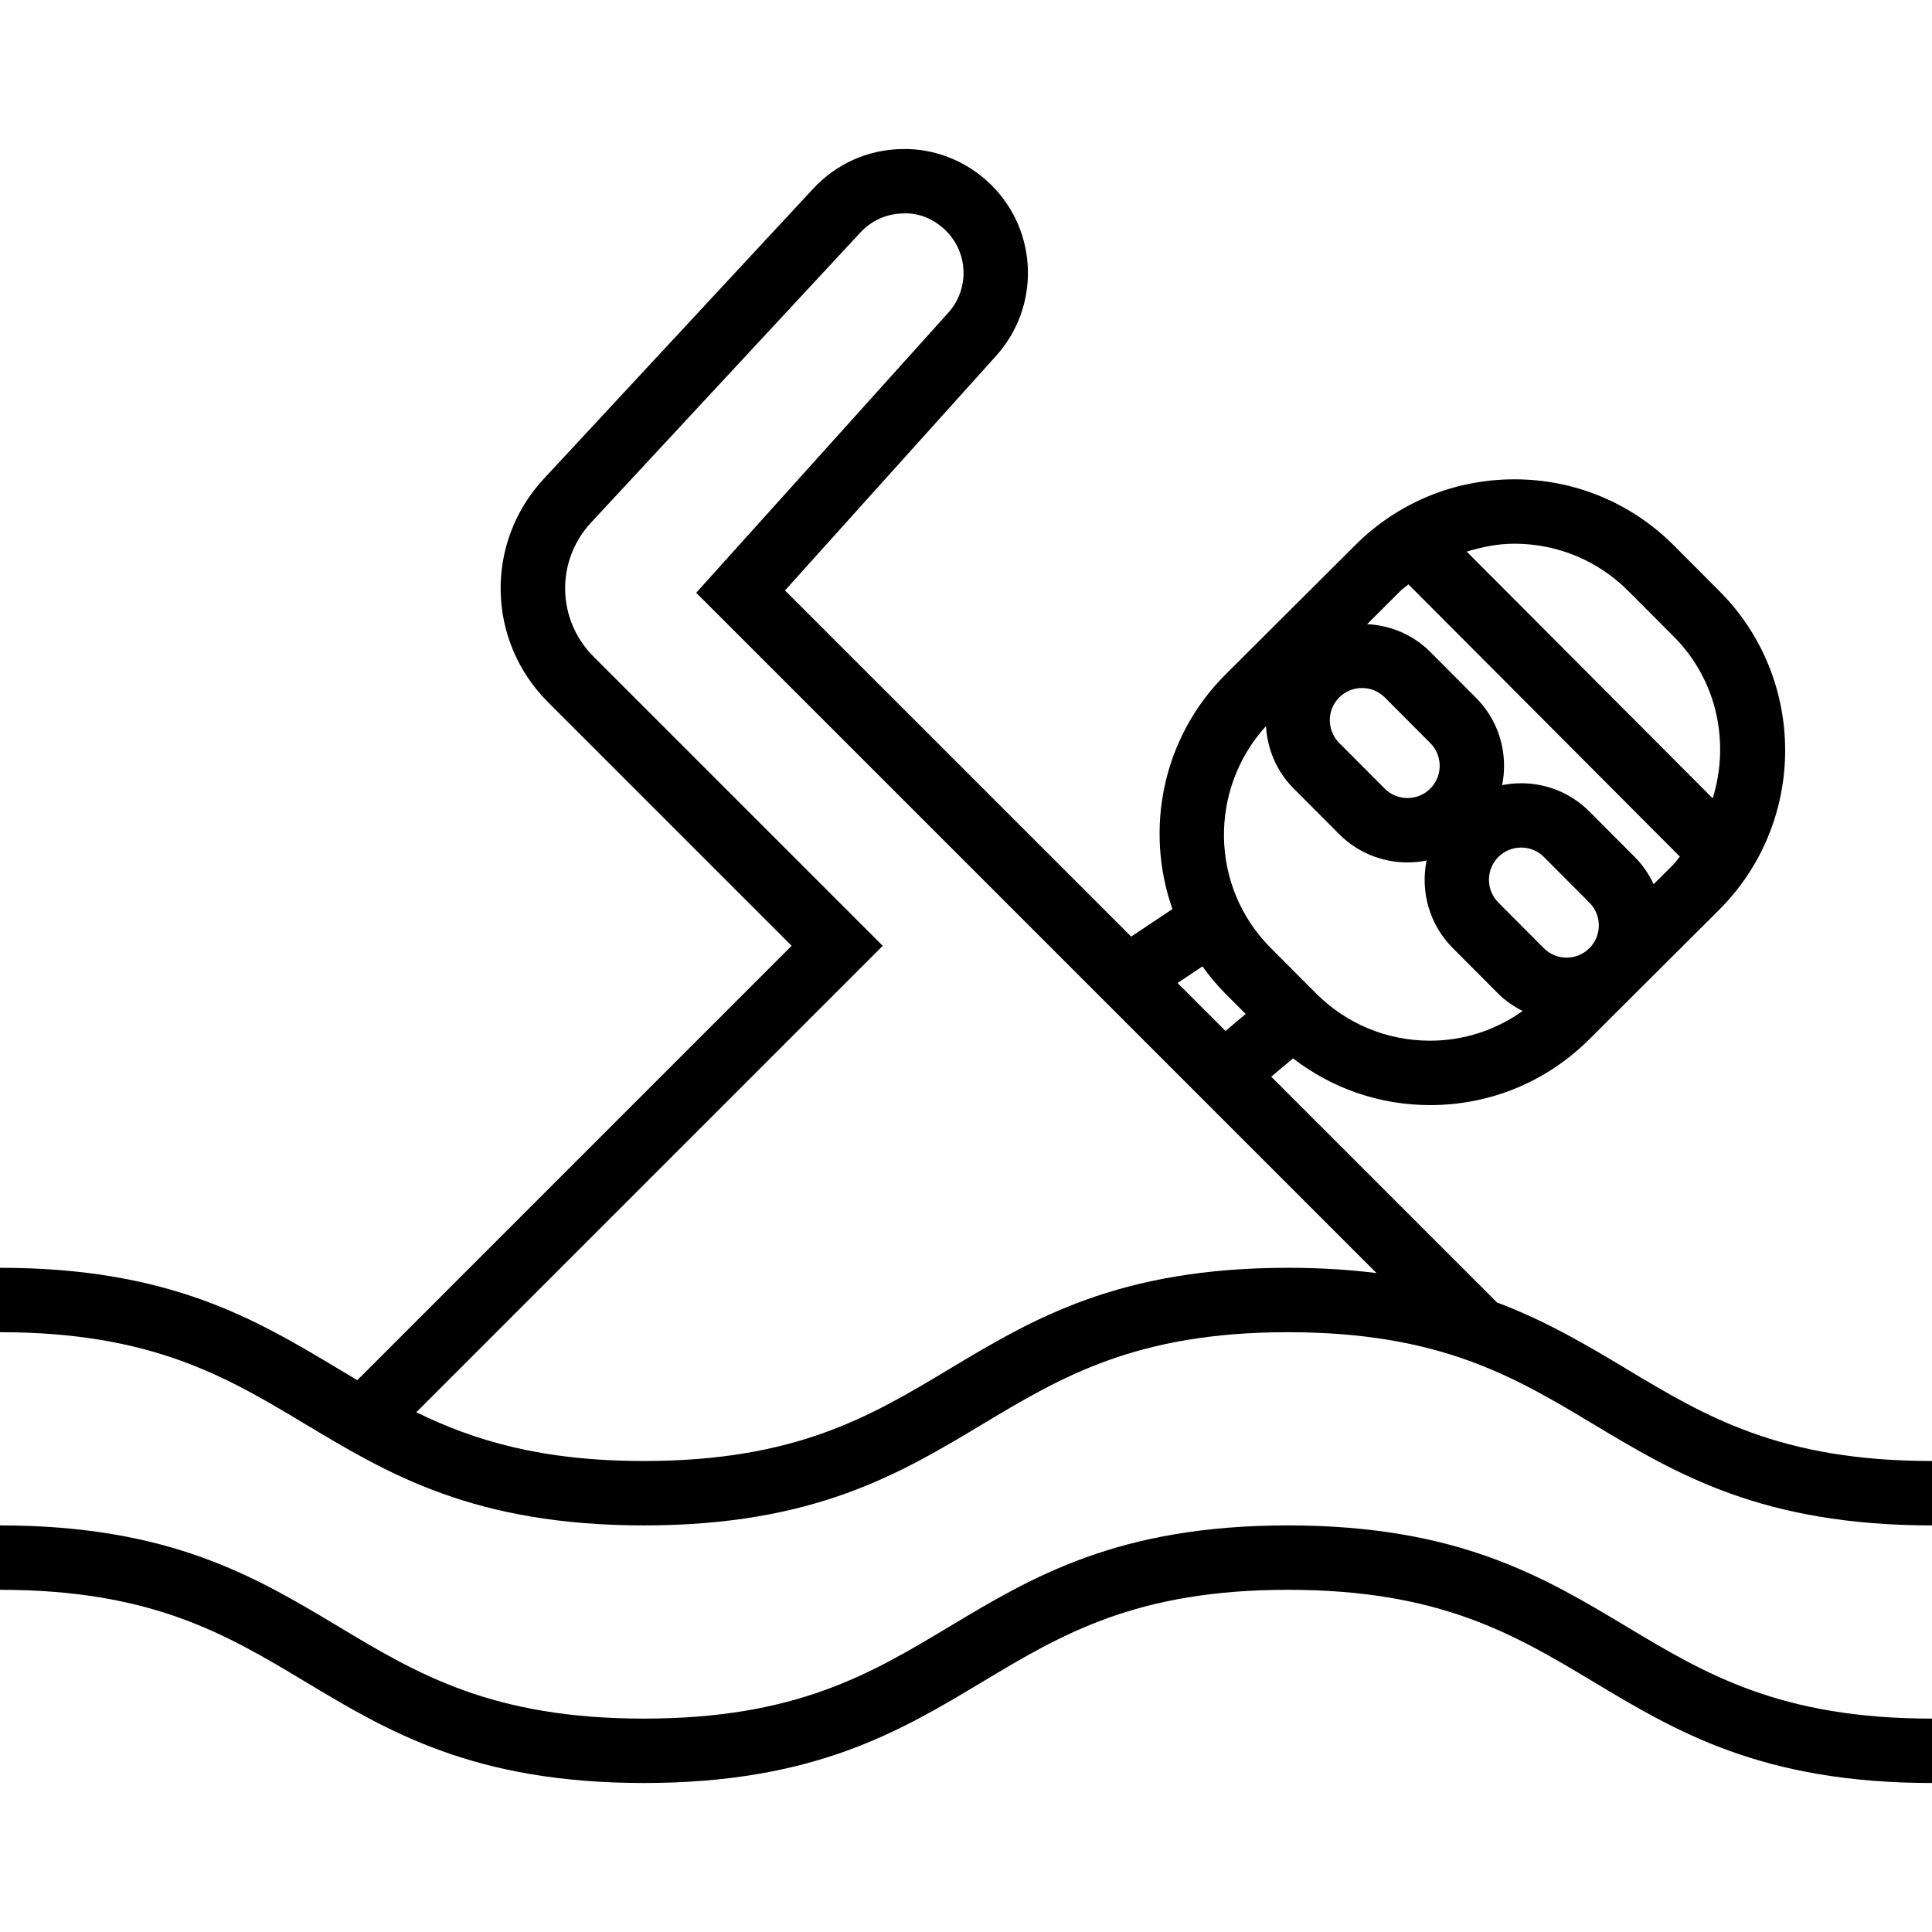
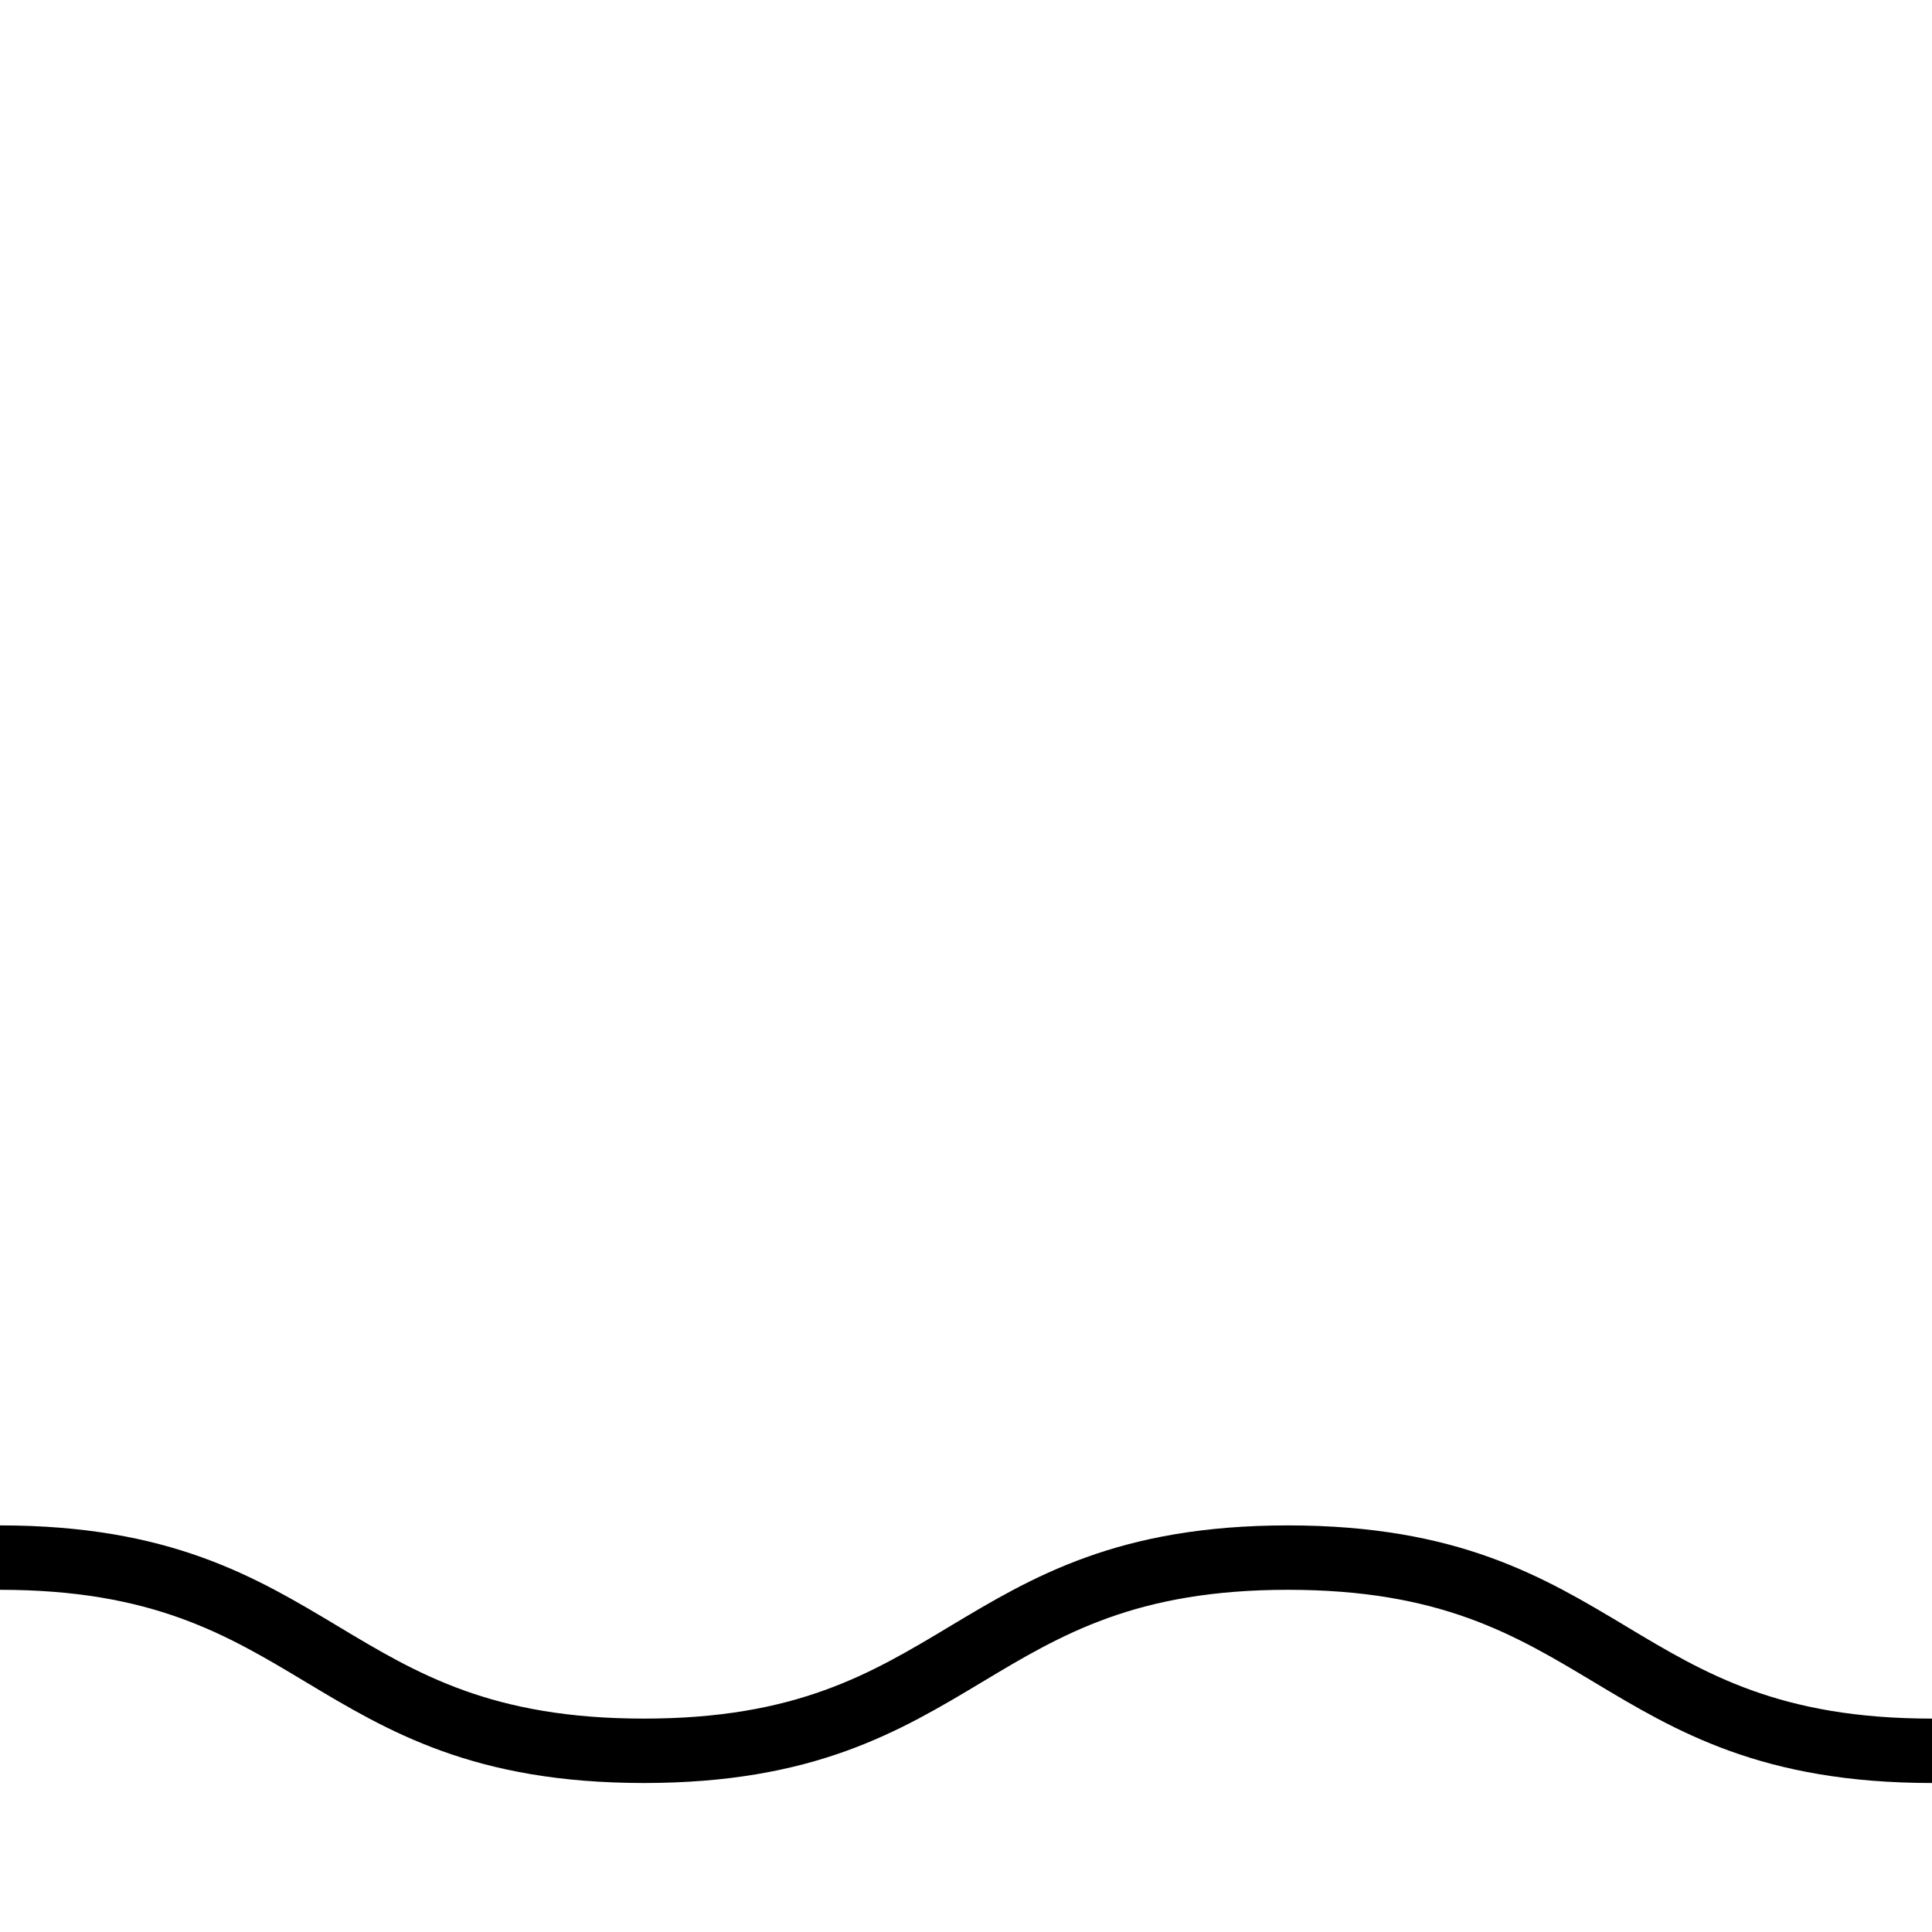
<svg xmlns="http://www.w3.org/2000/svg" version="1.1" id="Capa_1" x="0px" y="0px" viewBox="0 0 512 512" style="enable-background:new 0 0 512 512;" xml:space="preserve">
  <g>
    <g>
-       <path d="M431.053,362.8c-10.479-6.289-21.163-12.663-34.33-17.63l-59.836-59.836l5.777-4.855    c10.359,7.979,22.946,12.365,36.241,12.382c0.026,0,0.06,0,0.094,0c15.923,0,30.899-6.187,42.172-17.434l12.083-12.049    c0,0,0,0,0.009,0c0.008,0,0,0,0-0.009l22.298-22.229c23.322-23.262,23.373-61.158,0.12-84.471l-12.049-12.083    c-11.264-11.298-26.257-17.536-42.206-17.562c-0.034,0-0.06,0-0.094,0c-15.923,0-30.899,6.187-42.172,17.434l-34.381,34.287    c-16.819,16.768-21.47,41.131-14.071,62.174l-10.931,7.287l-91.75-91.733l55.962-62.182c11.682-12.979,11.162-32.836-1.195-45.184    c-6.374-6.366-15.061-9.847-23.825-9.609c-9.003,0.171-17.331,3.9-23.45,10.487l-71.39,76.885    c-15.684,16.896-15.206,42.897,1.092,59.204l64.572,64.572L94.694,365.753c-1.655-0.981-3.319-1.963-4.975-2.953    C67.746,349.616,45.022,335.98,0,335.98v17.067c40.303,0,60.041,11.844,80.93,24.38c21.973,13.184,44.689,26.82,89.719,26.82    c45.03,0,67.755-13.636,89.728-26.82c20.898-12.535,40.644-24.38,80.947-24.38s60.049,11.844,80.947,24.38    c21.973,13.184,44.698,26.82,89.728,26.82V387.18C471.697,387.18,451.951,375.336,431.053,362.8z M421.197,251.287    c-1.613,1.604-3.755,2.492-6.033,2.492h-0.009c-2.278,0-4.42-0.896-6.033-2.509l-12.049-12.092    c-3.319-3.337-3.311-8.747,0.017-12.075c1.613-1.604,3.746-2.492,6.025-2.492c0.009,0,0.009,0,0.017,0    c2.278,0,4.42,0.896,6.033,2.509l12.049,12.092c1.604,1.613,2.492,3.755,2.492,6.042    C423.697,247.541,422.81,249.683,421.197,251.287z M401.314,144.091c0.017,0,0.043,0,0.068,0    c11.392,0.017,22.101,4.471,30.148,12.544l12.049,12.083c11.563,11.597,14.865,28.194,10.3,42.846l-65.178-65.374    C392.755,144.936,396.954,144.091,401.314,144.091z M371.191,156.541c0.64-0.631,1.391-1.092,2.057-1.681l71.936,72.149    c-0.589,0.666-1.041,1.417-1.681,2.057l-5.274,5.257c-1.237-2.603-2.833-5.043-4.932-7.134l-12.049-12.092    c-4.821-4.838-11.247-7.518-18.091-7.526c-0.009,0-0.026,0-0.043,0c-1.707,0-3.396,0.171-5.035,0.495    c0.333-1.655,0.512-3.345,0.512-5.069c0.008-6.835-2.645-13.269-7.475-18.116l-12.049-12.083    c-4.506-4.523-10.428-7.057-16.759-7.39L371.191,156.541z M354.918,184.821c1.613-1.604,3.746-2.492,6.025-2.492    c0.009,0,0.009,0,0.017,0c2.278,0,4.42,0.896,6.033,2.509l12.049,12.083c1.604,1.613,2.492,3.755,2.492,6.042    c0,2.278-0.896,4.42-2.509,6.033c-1.613,1.604-3.746,2.492-6.025,2.492h-0.009c-2.278,0-4.42-0.896-6.033-2.509l-12.049-12.083    c-1.604-1.613-2.492-3.755-2.492-6.042S353.306,186.434,354.918,184.821z M335.497,192.424c0.375,6.229,2.876,12.058,7.313,16.512    l12.049,12.083c4.821,4.838,11.247,7.518,18.091,7.526c0.017,0,0.026,0,0.043,0c1.724,0,3.422-0.171,5.069-0.503    c-1.647,8.124,0.648,16.896,6.929,23.194l12.049,12.092c1.911,1.92,4.13,3.396,6.477,4.599c-7.142,5.06-15.599,7.868-24.533,7.868    c-0.017,0-0.043,0-0.068,0c-11.392-0.017-22.101-4.471-30.157-12.544l-12.049-12.083    C320.606,235.005,320.307,209.132,335.497,192.424z M318.66,256.108c1.801,2.475,3.746,4.872,5.973,7.108l5.487,5.504l-5.35,4.497    l-12.706-12.706L318.66,256.108z M341.325,335.98c-45.03,0-67.755,13.636-89.728,26.82c-20.898,12.535-40.644,24.38-80.947,24.38    c-27.332,0-45.141-5.495-60.331-12.919l123.614-123.614l-76.638-76.638c-9.779-9.779-10.069-25.387-0.657-35.524l71.39-76.885    c2.944-3.166,6.938-4.958,11.255-5.035c4.292-0.247,8.38,1.562,11.443,4.617c5.931,5.931,6.187,15.462,0.572,21.7l-66.799,74.214    l100.77,100.762l38.494,38.494l41.028,41.028C357.683,336.484,349.918,335.98,341.325,335.98z" />
-     </g>
+       </g>
  </g>
  <g>
    <g>
      <path d="M431.053,431.067c-21.973-13.184-44.698-26.82-89.728-26.82s-67.755,13.636-89.728,26.82    c-20.898,12.535-40.644,24.38-80.947,24.38c-40.303,0-60.041-11.844-80.93-24.38C67.746,417.883,45.022,404.247,0,404.247v17.067    c40.303,0,60.041,11.844,80.93,24.38c21.973,13.184,44.689,26.82,89.719,26.82c45.03,0,67.755-13.636,89.728-26.82    c20.898-12.535,40.644-24.38,80.947-24.38s60.049,11.844,80.947,24.38c21.973,13.184,44.698,26.82,89.728,26.82v-17.067    C471.697,455.447,451.951,443.603,431.053,431.067z" />
    </g>
  </g>
  <g>
</g>
  <g>
</g>
  <g>
</g>
  <g>
</g>
  <g>
</g>
  <g>
</g>
  <g>
</g>
  <g>
</g>
  <g>
</g>
  <g>
</g>
  <g>
</g>
  <g>
</g>
  <g>
</g>
  <g>
</g>
  <g>
</g>
</svg>